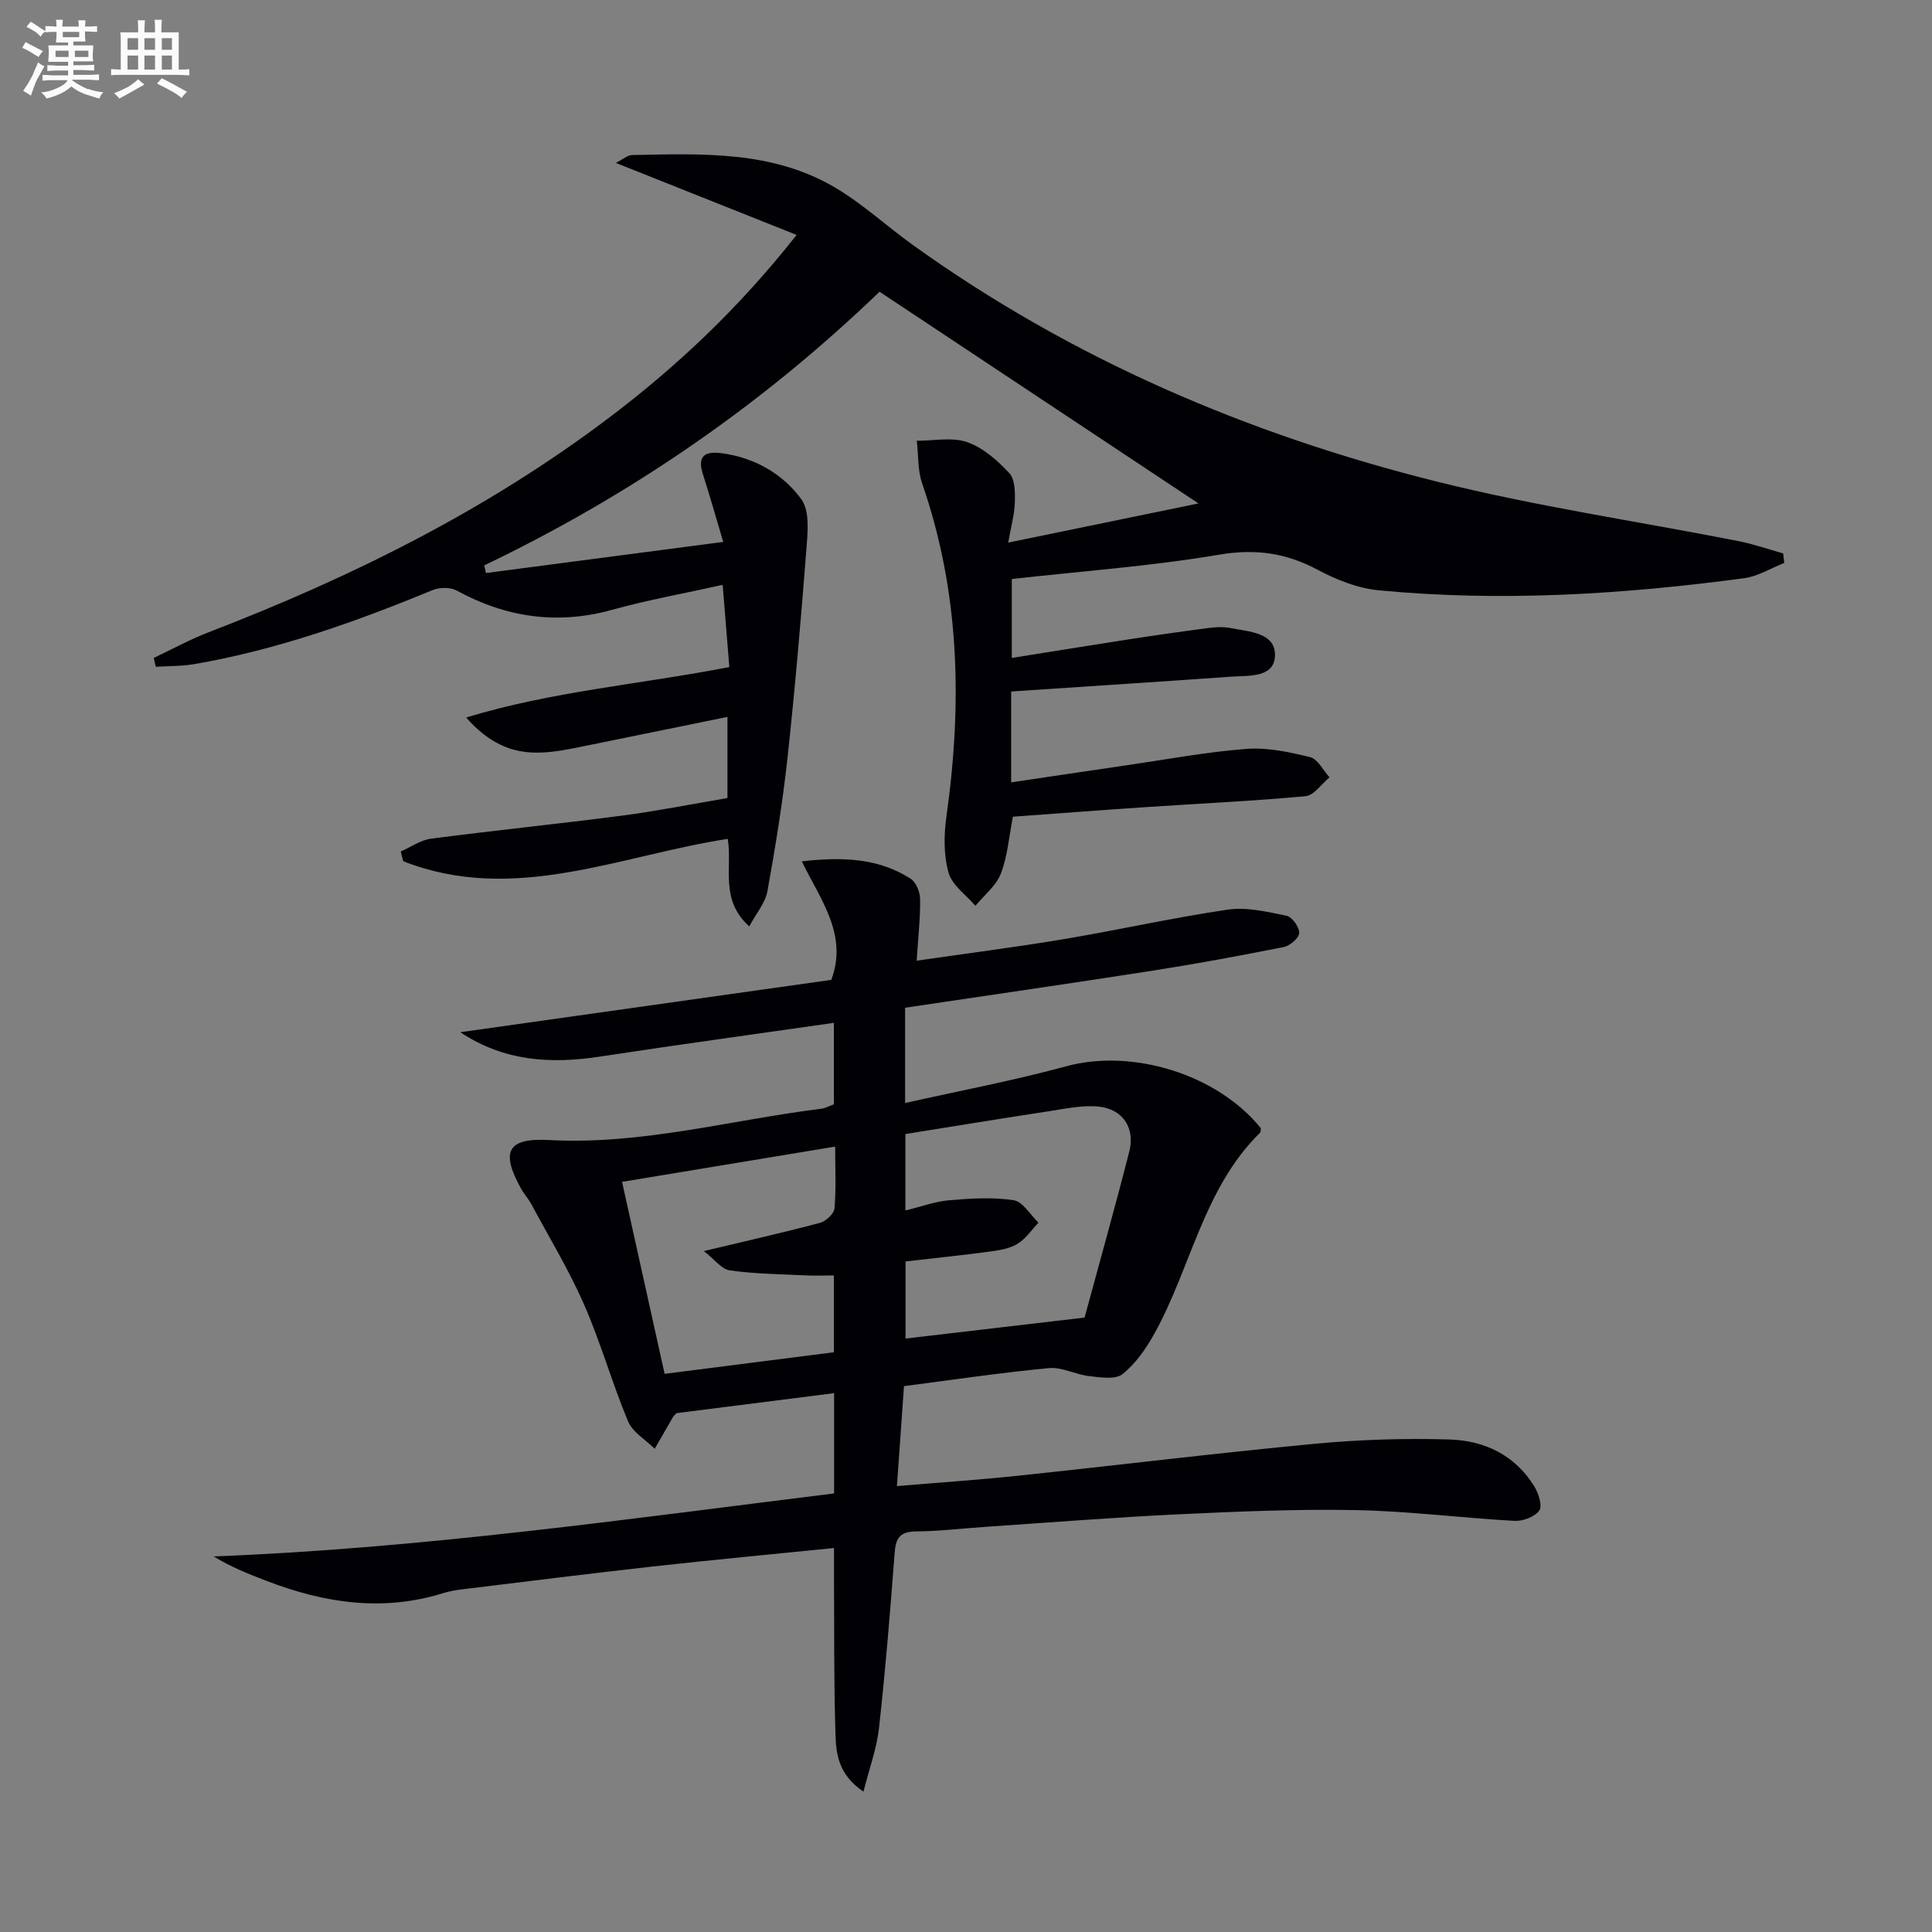
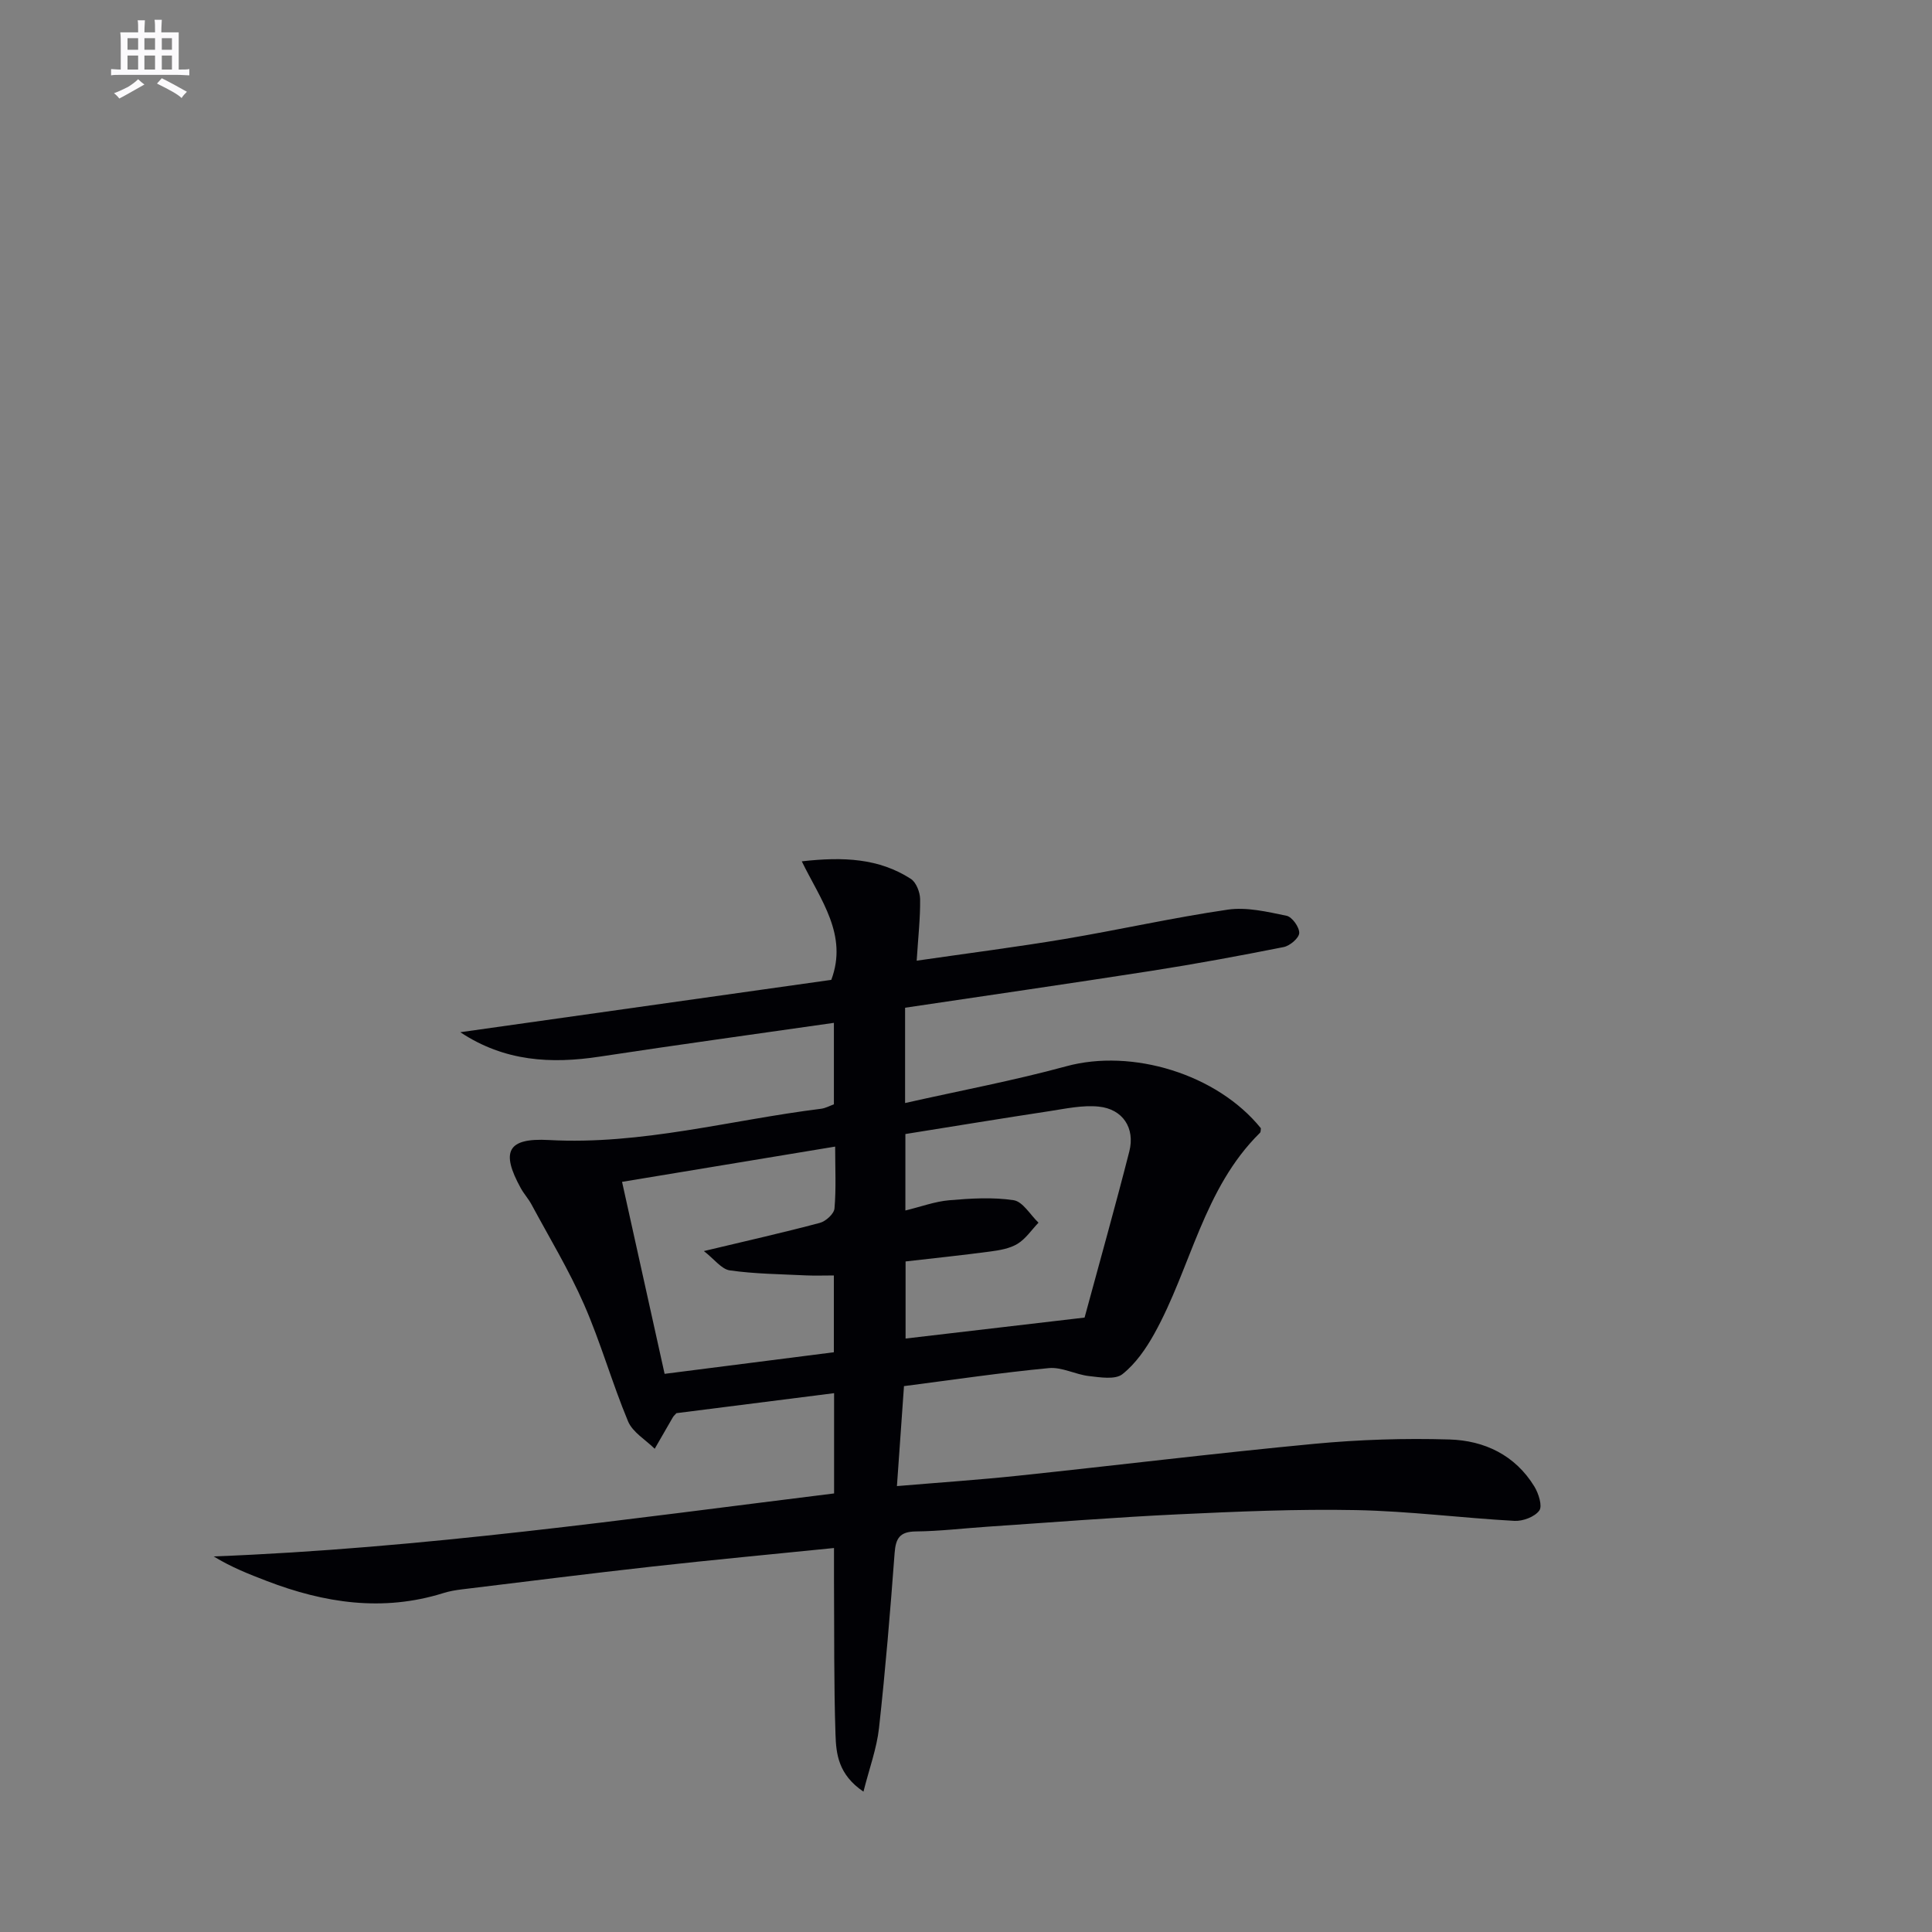
<svg xmlns="http://www.w3.org/2000/svg" enable-background="new 0 0 400 400" viewBox="0 0 400 400">
  <rect x="0" y="0" width="400" height="400" fill="#808080" stroke="none" />
-   <path d="m82.97 176.29c2.09-.91 4.1-2.36 6.27-2.65 13.18-1.72 26.4-3.06 39.58-4.78 7.22-.94 14.38-2.38 21.79-3.63 0-5.68 0-10.91 0-16.8-10.18 2.08-20.08 4.11-29.97 6.11-5.72 1.16-11.5 2.35-17.07-.37-2.55-1.25-4.82-3.06-7.05-5.62 17.82-5.43 36.07-6.87 54.48-10.44-.45-5.49-.9-11.06-1.38-17.02-7.82 1.74-15.46 3.11-22.9 5.17-11.38 3.15-21.94 1.58-32.19-4-1.31-.71-3.53-.68-4.96-.09-16 6.61-32.24 12.38-49.36 15.33-2.6.45-5.29.38-7.95.55-.14-.61-.29-1.22-.43-1.83 3.78-1.79 7.47-3.82 11.37-5.32 29.46-11.34 57.54-25.25 82.82-44.36 14.11-10.66 26.91-22.69 38.91-37.9-12.73-5.07-24.75-9.86-37.42-14.91 1.45-.74 2.39-1.61 3.34-1.63 14.47-.28 29.12-.97 42.18 6.81 5.67 3.38 10.61 7.97 16.01 11.84 32.86 23.59 69.44 39.22 108.45 48.96 20.54 5.13 41.59 8.22 62.4 12.31 3.15.62 6.21 1.69 9.3 2.56.07.66.14 1.31.22 1.97-2.76 1.09-5.45 2.78-8.3 3.16-25.12 3.36-50.34 4.93-75.63 2.51-4.32-.41-8.76-2.16-12.63-4.23-6.57-3.52-12.91-4.42-20.44-3.15-14.05 2.38-28.32 3.4-42.93 5.04v16.34c8.11-1.29 16.04-2.58 23.98-3.81 5.57-.86 11.15-1.66 16.74-2.39 1.47-.19 3.04-.28 4.49 0 3.82.75 9.32.92 9.28 5.59-.04 4.8-5.46 4.23-9.14 4.49-15.06 1.07-30.13 2.04-45.48 3.07v18.81c8.15-1.21 16.09-2.4 24.04-3.56 8.21-1.19 16.4-2.74 24.66-3.37 4.35-.33 8.91.65 13.21 1.71 1.58.39 2.68 2.73 4 4.18-1.65 1.35-3.2 3.73-4.96 3.9-10.92 1.02-21.89 1.51-32.84 2.25-9.27.62-18.53 1.33-27.75 2-.81 4.12-1.1 8.16-2.49 11.77-.97 2.53-3.46 4.47-5.27 6.68-1.94-2.27-4.84-4.27-5.57-6.88-1.02-3.64-.97-7.82-.43-11.63 3.28-23.35 2.8-46.36-5.02-68.91-.96-2.76-.77-5.91-1.12-8.87 3.51.02 7.3-.8 10.44.29 3.28 1.14 6.27 3.79 8.71 6.41 1.2 1.29 1.21 4.01 1.15 6.06-.08 2.54-.8 5.06-1.37 8.33 13.38-2.76 25.84-5.32 39.39-8.11-22.26-14.77-44.04-29.23-66.03-43.83-24.63 23.7-51.81 42.25-81.84 56.66.12.53.23 1.05.35 1.58 16.24-2.13 32.47-4.25 49.13-6.44-1.48-4.95-2.76-9.51-4.21-14.02-1.28-3.97.6-4.8 4-4.33 6.77.93 12.54 4.26 16.38 9.52 1.8 2.47 1.3 6.99 1.03 10.52-1.11 14.39-2.35 28.79-3.91 43.14-1.01 9.22-2.5 18.39-4.15 27.52-.43 2.37-2.27 4.49-3.75 7.25-6.19-5.57-3.46-12.21-4.46-18.12-22.39 3.44-44.3 13.62-67.18 4.63-.19-.67-.35-1.35-.52-2.02z" fill="#010105" />
  <path d="m187.39 208.64v19.73c11.51-2.59 22.56-4.66 33.37-7.61 13.58-3.71 31.21 1.58 40.29 12.83-.05.32 0 .77-.19.95-11.73 11.55-14.27 27.92-21.88 41.61-1.72 3.09-3.88 6.21-6.6 8.36-1.5 1.18-4.6.65-6.92.39-2.8-.32-5.61-1.9-8.29-1.65-9.9.94-19.75 2.41-30.01 3.73-.48 6.85-.95 13.43-1.46 20.7 8.74-.74 16.93-1.29 25.09-2.15 20.48-2.16 40.92-4.67 61.42-6.61 9.25-.87 18.6-1.17 27.89-.89 7.22.21 13.61 3.24 17.58 9.75.87 1.43 1.7 4.03 1.01 4.97-.95 1.3-3.39 2.22-5.13 2.13-10.94-.6-21.85-2.02-32.79-2.23-12.3-.24-24.62.3-36.92.88-13.12.62-26.21 1.67-39.32 2.55-4.98.33-9.95.94-14.93.99-3.31.04-4.15 1.41-4.38 4.47-.9 12.09-1.9 24.18-3.23 36.23-.47 4.23-2 8.34-3.22 13.17-5.23-3.54-5.66-7.84-5.79-11.84-.35-10.61-.24-21.24-.31-31.86-.01-2.11 0-4.21 0-6.74-12.75 1.29-25.12 2.45-37.46 3.82-13.2 1.47-26.38 3.14-39.57 4.74-1.31.16-2.63.38-3.88.78-12.51 3.91-24.62 2.06-36.54-2.52-3.67-1.41-7.33-2.84-10.98-5.08 43.12-1.66 85.67-7.75 128.45-13.04 0-7.06 0-13.67 0-20.76-11.09 1.41-21.89 2.78-32.64 4.14-.32.36-.58.57-.74.85-1.26 2.17-2.51 4.34-3.76 6.52-1.89-1.87-4.57-3.41-5.52-5.68-3.32-7.96-5.66-16.33-9.12-24.22-3.12-7.12-7.19-13.83-10.88-20.7-.63-1.16-1.55-2.17-2.19-3.32-4.21-7.62-2.78-10.47 5.8-10 19.18 1.05 37.58-4.14 56.34-6.47.94-.12 1.83-.62 2.67-.92 0-5.89 0-11.5 0-16.87-16.3 2.34-32.4 4.54-48.47 6.99-10.05 1.53-19.7 1.04-28.88-5.05 25.64-3.62 51.27-7.24 76.81-10.84 3.49-9.31-2.2-16.53-6.11-24.54 8.65-.98 15.99-.62 22.58 3.63 1.11.72 1.9 2.76 1.92 4.19.05 3.92-.4 7.84-.71 12.75 10.75-1.56 20.72-2.83 30.63-4.49 11.29-1.9 22.47-4.43 33.79-6.08 3.93-.57 8.17.45 12.16 1.27 1.15.24 2.67 2.37 2.62 3.58-.04 1.04-1.94 2.65-3.23 2.9-9.1 1.81-18.24 3.5-27.4 4.93-16.83 2.62-33.73 5.06-50.97 7.63zm37.16 64.15c3.17-11.71 6.36-23.02 9.26-34.39 1.24-4.85-1.36-8.79-6.33-9.29-3.33-.34-6.82.42-10.19.94-9.95 1.51-19.89 3.15-29.84 4.74v15.83c3.28-.8 6.14-1.87 9.07-2.12 4.43-.38 8.99-.67 13.34-.01 1.91.29 3.44 3.03 5.15 4.65-1.43 1.49-2.64 3.34-4.34 4.38-1.63.99-3.75 1.34-5.71 1.6-5.86.78-11.74 1.39-17.47 2.05v15.96c12.77-1.5 25.12-2.94 37.06-4.34zm-86.95 11.65c12.1-1.54 23.67-3.02 35.04-4.47 0-5.83 0-10.76 0-15.9-2.1 0-3.9.07-5.7-.01-5.29-.26-10.61-.3-15.83-1.04-1.73-.24-3.2-2.31-5.38-4 8.95-2.14 16.52-3.84 24.02-5.84 1.23-.33 2.93-1.87 3.02-2.98.36-4.09.14-8.23.14-12.81-14.9 2.47-29.22 4.84-44.12 7.3 2.93 13.2 5.78 26.09 8.81 39.75z" fill="#010105" />
  <g fill="#fbfafc">
-     <path d="m6.8 9.5c.6.3 1.3.7 2.1 1.1-.4.4-.7.8-.9 1.2-.7-.4-1.3-.8-1.8-1.1s-1.1-.6-1.6-.8c.2-.4.5-.8.7-1.2.4.2.8.5 1.5.8zm.9 6.9c-.3.6-.5 1.1-.7 1.7s-.4 1.1-.6 1.7c-.6-.4-1.1-.7-1.6-1 .7-1 1.2-1.8 1.5-2.4.3-.5.6-1.1.8-1.7.3-.6.5-1.2.8-1.8.3.3.8.6 1.3.8-.7 1.3-1.2 2.2-1.5 2.7zm.1-11c.4.3 1 .7 1.7 1.1-.5.2-.8.6-1.1 1.1-.5-.6-1-1-1.4-1.2s-.9-.6-1.5-.8c.2-.4.5-.7.9-1.1.5.3.9.6 1.4.9zm10.5 13c1 .4 2 .6 3.1.7-.4.4-.7.8-.8 1.3-.9-.2-1.9-.6-3-.9-1-.4-2-.9-2.8-1.6-.5.4-1.1.9-1.9 1.3s-1.9.9-3.3 1.2c-.1-.3-.5-.8-1.1-1.3 1 0 2.1-.3 3.2-.8 1.2-.5 1.9-1 2.3-1.7h-3.2c-.4 0-1 0-2 .1v-1.2c1 0 1.7.1 2 .1h3.3v-1h-2.3c-.2 0-.9 0-2 .1v-1.2c1.2 0 1.9.1 2 .1h2.3v-.8h-4.1c0-.7.1-1.2.1-1.6 0-.5 0-1.1-.1-1.8h4.1v-.6h-2.5c0-.6.1-1.1.1-1.6v-.6h-.5c-.4 0-1 0-1.8.1v-1.3c1.2 0 1.9.1 2.1.1h.2c0-.3 0-.8-.1-1.4h1.4c0 .6-.1 1-.1 1.4h3.4c0-.4 0-.8-.1-1.3h1.5c0 .4-.1.9-.1 1.3.7 0 1.5 0 2.5-.1v1.2c-1 0-1.8-.1-2.5-.1v.6c0 .3 0 .8.1 1.5h-2.5v.8h4.1c0 .7-.1 1.3-.1 1.8s0 1 .1 1.5h-4.1v.8h1.4c.8 0 1.8 0 2.9-.1v1.2c-1 0-1.9-.1-2.8-.1h-1.5v1h3.2c.3 0 1 0 2.1-.1v1.2c-1.1 0-1.8-.1-2.1-.1h-3.4l-.1.1c1.4 1 2.4 1.5 3.4 1.9zm-4.1-6.6v-1.3h-2.7v1.3zm2.2-4.1v-1.1h-3.4v1.1zm1.9 4.1v-1.3h-2.8v1.3z" />
    <path d="m37 6.7v2.3 5.4c1 0 1.8 0 2.2-.1v1.3c-.6 0-1.5-.1-2.5-.1h-11.9c-.7 0-1.3 0-1.8.1v-1.3c.5 0 1.1.1 2 .1v-5.2c0-1 0-1.8-.1-2.5h3.7c0-1.3 0-2.1-.1-2.5h1.5c0 .4-.1 1.3-.1 2.5h2.2c0-1.2 0-2.1-.1-2.6h1.5c0 .4-.1 1.3-.1 2.6zm-12.3 13.7c-.3-.4-.7-.8-1.1-1.1 1.1-.4 2.1-.9 2.9-1.3.8-.5 1.5-1 2.1-1.6.4.4.9.8 1.3 1.1-2.5 1.4-4.2 2.4-5.2 2.9zm3.9-10.1v-2.4h-2.2v2.4zm0 4.1v-2.9h-2.2v2.9zm3.5-4.1v-2.4h-2.2v2.4zm0 4.1v-2.9h-2.2v2.9zm.4 2.9 1-1.1c.6.3 1.4.7 2.5 1.3s2 1.1 2.7 1.5c-.4.4-.8.8-1.1 1.3-.8-.8-2.5-1.7-5.1-3zm3.1-7v-2.4h-2.1v2.4zm0 4.1v-2.9h-2.1v2.9z" />
  </g>
</svg>